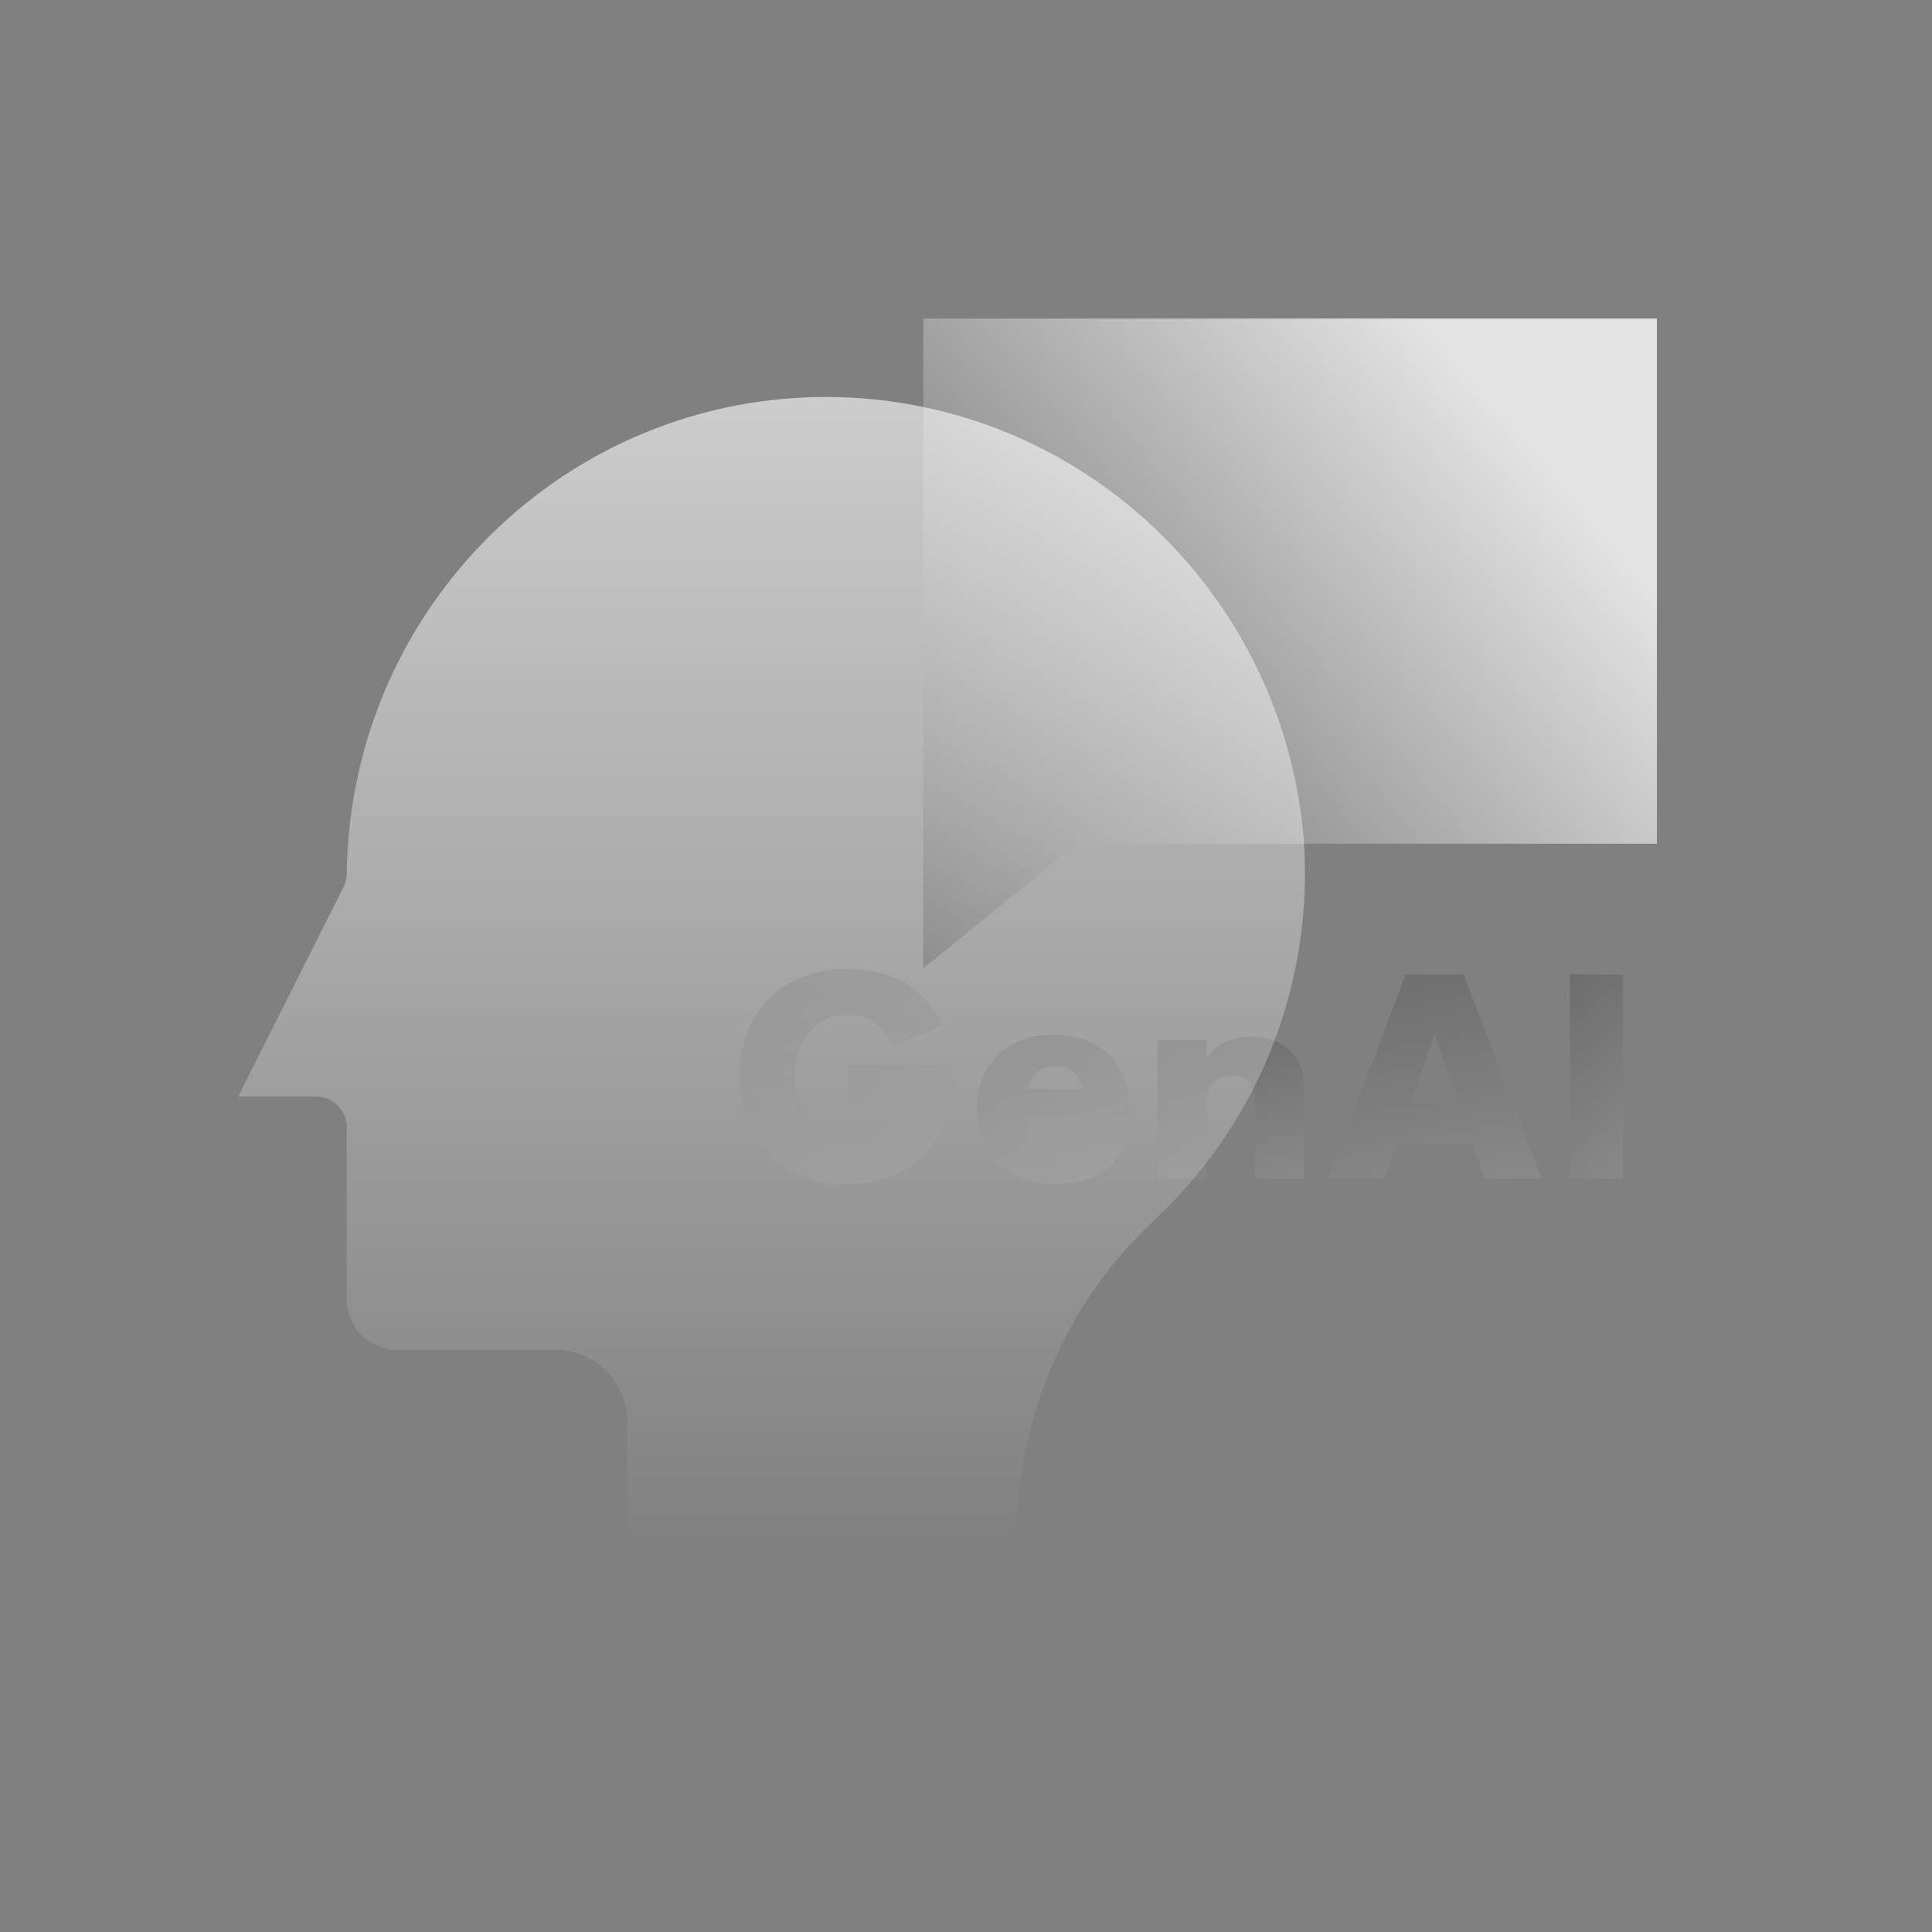
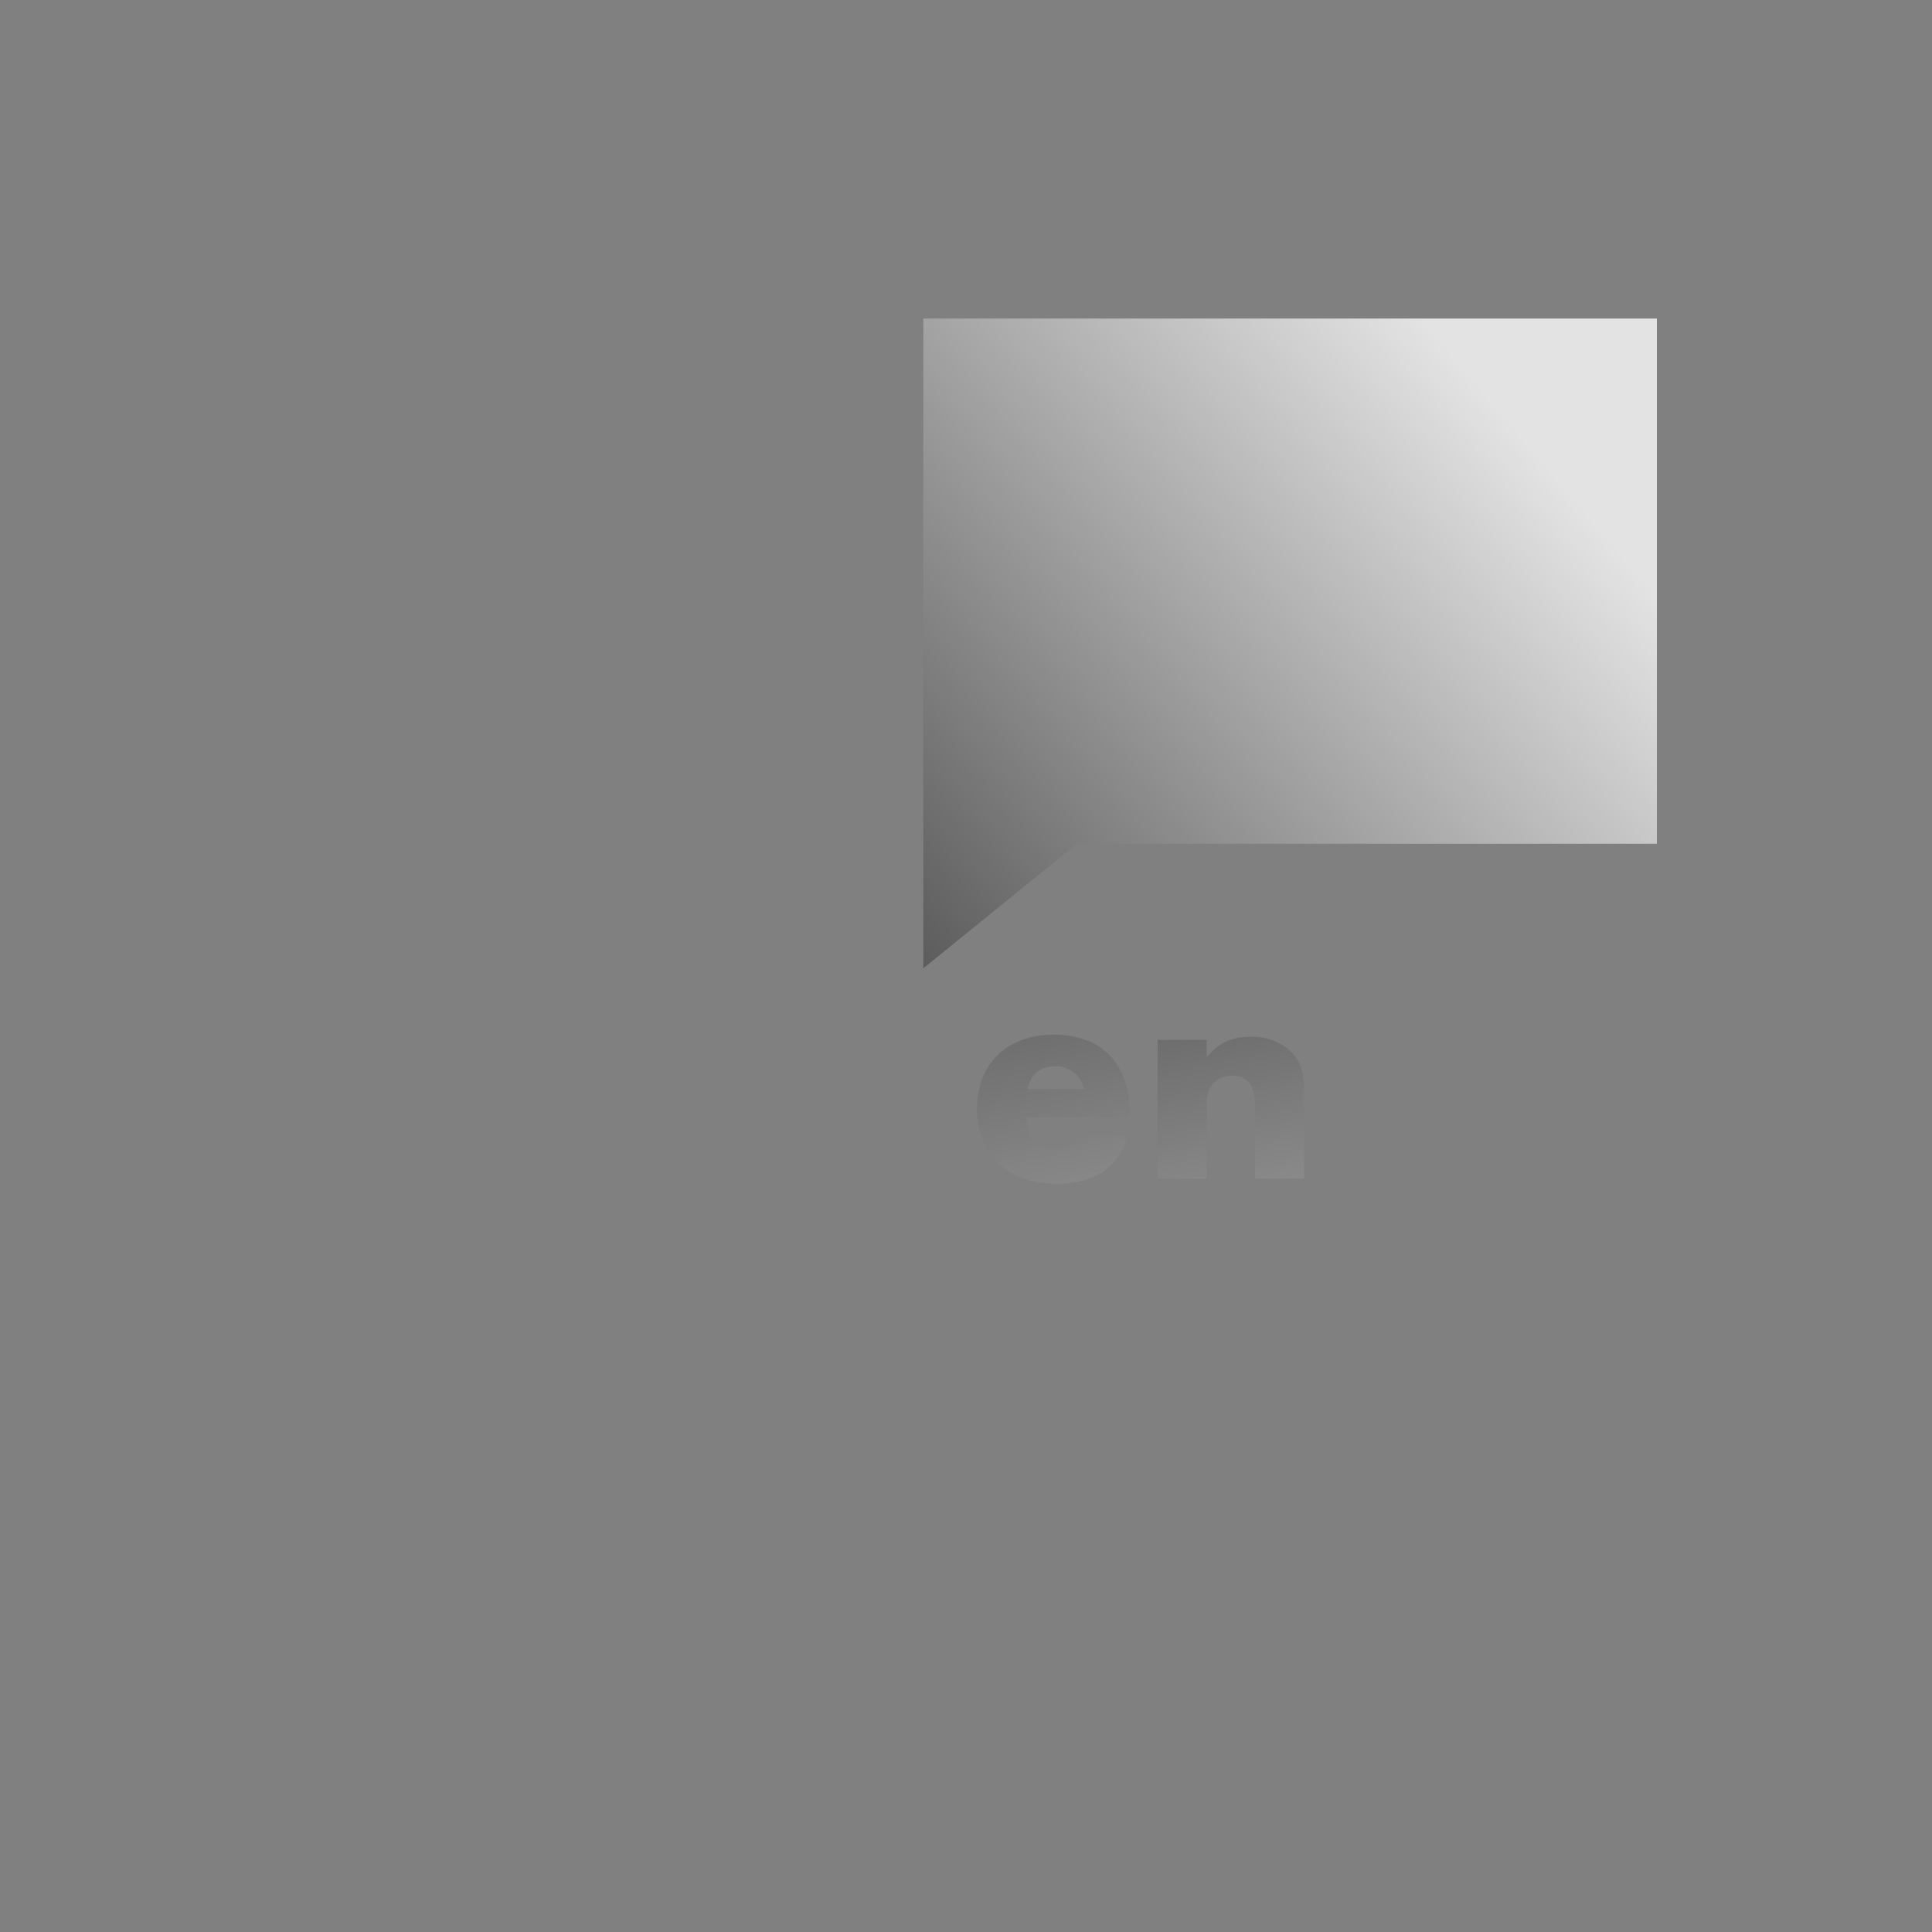
<svg xmlns="http://www.w3.org/2000/svg" width="73" height="73" viewBox="0 0 73 73" fill="none">
  <rect x="0" y="0" width="73" height="73" fill="#808080" stroke="none" />
  <path d="M40.271 32.241L40.708 31.88H62.605V12.037H34.887V36.588L40.26 32.231L40.271 32.241Z" fill="url(#paint0_linear_7460_78125)" fill-opacity="0.78" />
-   <path d="M61.327 36.822V44.536H59.321V36.822H61.327Z" fill="url(#paint1_linear_7460_78125)" />
-   <path d="M55.109 41.671L54.209 39.103L53.309 41.671H55.109ZM55.641 43.196H52.776L52.316 44.536H50.178L53.114 36.822H55.304L58.24 44.536H56.102L55.641 43.196Z" fill="url(#paint2_linear_7460_78125)" />
  <path d="M43.741 39.287H45.593V39.952C45.845 39.645 46.101 39.44 46.36 39.338C46.62 39.229 46.923 39.174 47.271 39.174C47.639 39.174 47.953 39.236 48.212 39.358C48.478 39.474 48.703 39.642 48.888 39.86C49.038 40.037 49.14 40.235 49.194 40.453C49.249 40.672 49.276 40.92 49.276 41.2V44.535H47.424V41.886C47.424 41.626 47.404 41.418 47.363 41.261C47.329 41.098 47.264 40.968 47.169 40.873C47.087 40.791 46.995 40.733 46.892 40.699C46.79 40.665 46.681 40.648 46.565 40.648C46.251 40.648 46.009 40.743 45.839 40.934C45.675 41.118 45.593 41.384 45.593 41.732V44.535H43.741V39.287Z" fill="url(#paint3_linear_7460_78125)" />
  <path d="M40.954 41.149C40.892 40.89 40.766 40.682 40.575 40.525C40.384 40.368 40.153 40.29 39.88 40.29C39.593 40.29 39.358 40.365 39.174 40.515C38.996 40.665 38.884 40.876 38.836 41.149H40.954ZM38.785 42.224C38.785 43.022 39.16 43.421 39.91 43.421C40.313 43.421 40.616 43.257 40.821 42.929H42.611C42.25 44.13 41.346 44.73 39.9 44.73C39.457 44.73 39.051 44.665 38.683 44.536C38.314 44.399 37.997 44.208 37.731 43.963C37.472 43.717 37.271 43.424 37.127 43.083C36.984 42.742 36.913 42.36 36.913 41.937C36.913 41.501 36.981 41.108 37.117 40.761C37.254 40.406 37.448 40.106 37.7 39.86C37.953 39.615 38.256 39.427 38.611 39.297C38.972 39.161 39.378 39.093 39.828 39.093C40.272 39.093 40.671 39.161 41.026 39.297C41.38 39.427 41.68 39.618 41.926 39.87C42.171 40.123 42.359 40.433 42.489 40.801C42.618 41.163 42.683 41.572 42.683 42.029V42.224H38.785Z" fill="url(#paint4_linear_7460_78125)" />
-   <path d="M32.044 40.218H36.023C36.023 40.627 36.007 40.999 35.972 41.333C35.938 41.667 35.87 41.978 35.768 42.264C35.624 42.667 35.43 43.025 35.185 43.339C34.939 43.645 34.649 43.905 34.315 44.116C33.987 44.321 33.626 44.478 33.23 44.587C32.835 44.696 32.419 44.751 31.982 44.751C31.382 44.751 30.833 44.652 30.335 44.454C29.844 44.256 29.421 43.98 29.066 43.625C28.712 43.264 28.435 42.834 28.238 42.336C28.04 41.831 27.941 41.275 27.941 40.668C27.941 40.068 28.036 39.519 28.227 39.021C28.425 38.516 28.701 38.087 29.056 37.732C29.418 37.377 29.851 37.101 30.355 36.903C30.86 36.705 31.423 36.606 32.044 36.606C32.849 36.606 33.554 36.78 34.161 37.128C34.769 37.476 35.249 38.015 35.604 38.745L33.701 39.533C33.524 39.11 33.292 38.806 33.005 38.622C32.726 38.438 32.405 38.346 32.044 38.346C31.744 38.346 31.471 38.404 31.225 38.52C30.98 38.629 30.768 38.789 30.591 39.001C30.42 39.205 30.284 39.454 30.181 39.747C30.086 40.041 30.038 40.368 30.038 40.73C30.038 41.057 30.079 41.361 30.161 41.64C30.25 41.92 30.379 42.162 30.55 42.367C30.72 42.571 30.932 42.731 31.184 42.847C31.437 42.957 31.73 43.011 32.064 43.011C32.262 43.011 32.453 42.991 32.637 42.95C32.821 42.902 32.985 42.83 33.128 42.735C33.278 42.633 33.401 42.503 33.496 42.346C33.592 42.189 33.657 41.998 33.691 41.773H32.044V40.218Z" fill="url(#paint5_linear_7460_78125)" />
-   <path opacity="0.6" d="M38.433 58.67H23.694V53.69C23.682 52.2 22.477 51.001 20.998 51.009H15.027C13.97 51.014 13.109 50.158 13.101 49.093V42.582C13.096 41.943 12.579 41.428 11.945 41.433H9L12.979 33.519C13.059 33.36 13.101 33.184 13.101 33.005C13.231 22.931 21.447 14.872 31.449 15.002C40.754 15.125 48.455 22.327 49.259 31.663C49.659 37.054 47.611 42.337 43.691 46.03C40.18 49.26 38.256 53.882 38.433 58.67Z" fill="url(#paint6_linear_7460_78125)" />
  <defs>
    <linearGradient id="paint0_linear_7460_78125" x1="28" y1="41.5" x2="57.5" y2="16.5" gradientUnits="userSpaceOnUse">
      <stop stop-color="#222222" />
      <stop offset="1" stop-color="white" />
    </linearGradient>
    <linearGradient id="paint1_linear_7460_78125" x1="60.376" y1="29.616" x2="87.172" y2="62.183" gradientUnits="userSpaceOnUse">
      <stop stop-color="#5A5A5A" />
      <stop offset="1" stop-color="white" />
    </linearGradient>
    <linearGradient id="paint2_linear_7460_78125" x1="54.418" y1="29.616" x2="65.146" y2="82.035" gradientUnits="userSpaceOnUse">
      <stop stop-color="#5A5A5A" />
      <stop offset="1" stop-color="white" />
    </linearGradient>
    <linearGradient id="paint3_linear_7460_78125" x1="46.652" y1="34.167" x2="54.192" y2="70.56" gradientUnits="userSpaceOnUse">
      <stop stop-color="#5A5A5A" />
      <stop offset="1" stop-color="white" />
    </linearGradient>
    <linearGradient id="paint4_linear_7460_78125" x1="39.947" y1="33.827" x2="47.938" y2="72.068" gradientUnits="userSpaceOnUse">
      <stop stop-color="#5A5A5A" />
      <stop offset="1" stop-color="white" />
    </linearGradient>
    <linearGradient id="paint5_linear_7460_78125" x1="32.192" y1="29" x2="44.066" y2="84.097" gradientUnits="userSpaceOnUse">
      <stop stop-color="#5A5A5A" />
      <stop offset="1" stop-color="white" />
    </linearGradient>
    <linearGradient id="paint6_linear_7460_78125" x1="29.154" y1="15" x2="29.154" y2="58.67" gradientUnits="userSpaceOnUse">
      <stop stop-color="white" />
      <stop offset="1" stop-color="white" stop-opacity="0" />
    </linearGradient>
  </defs>
</svg>